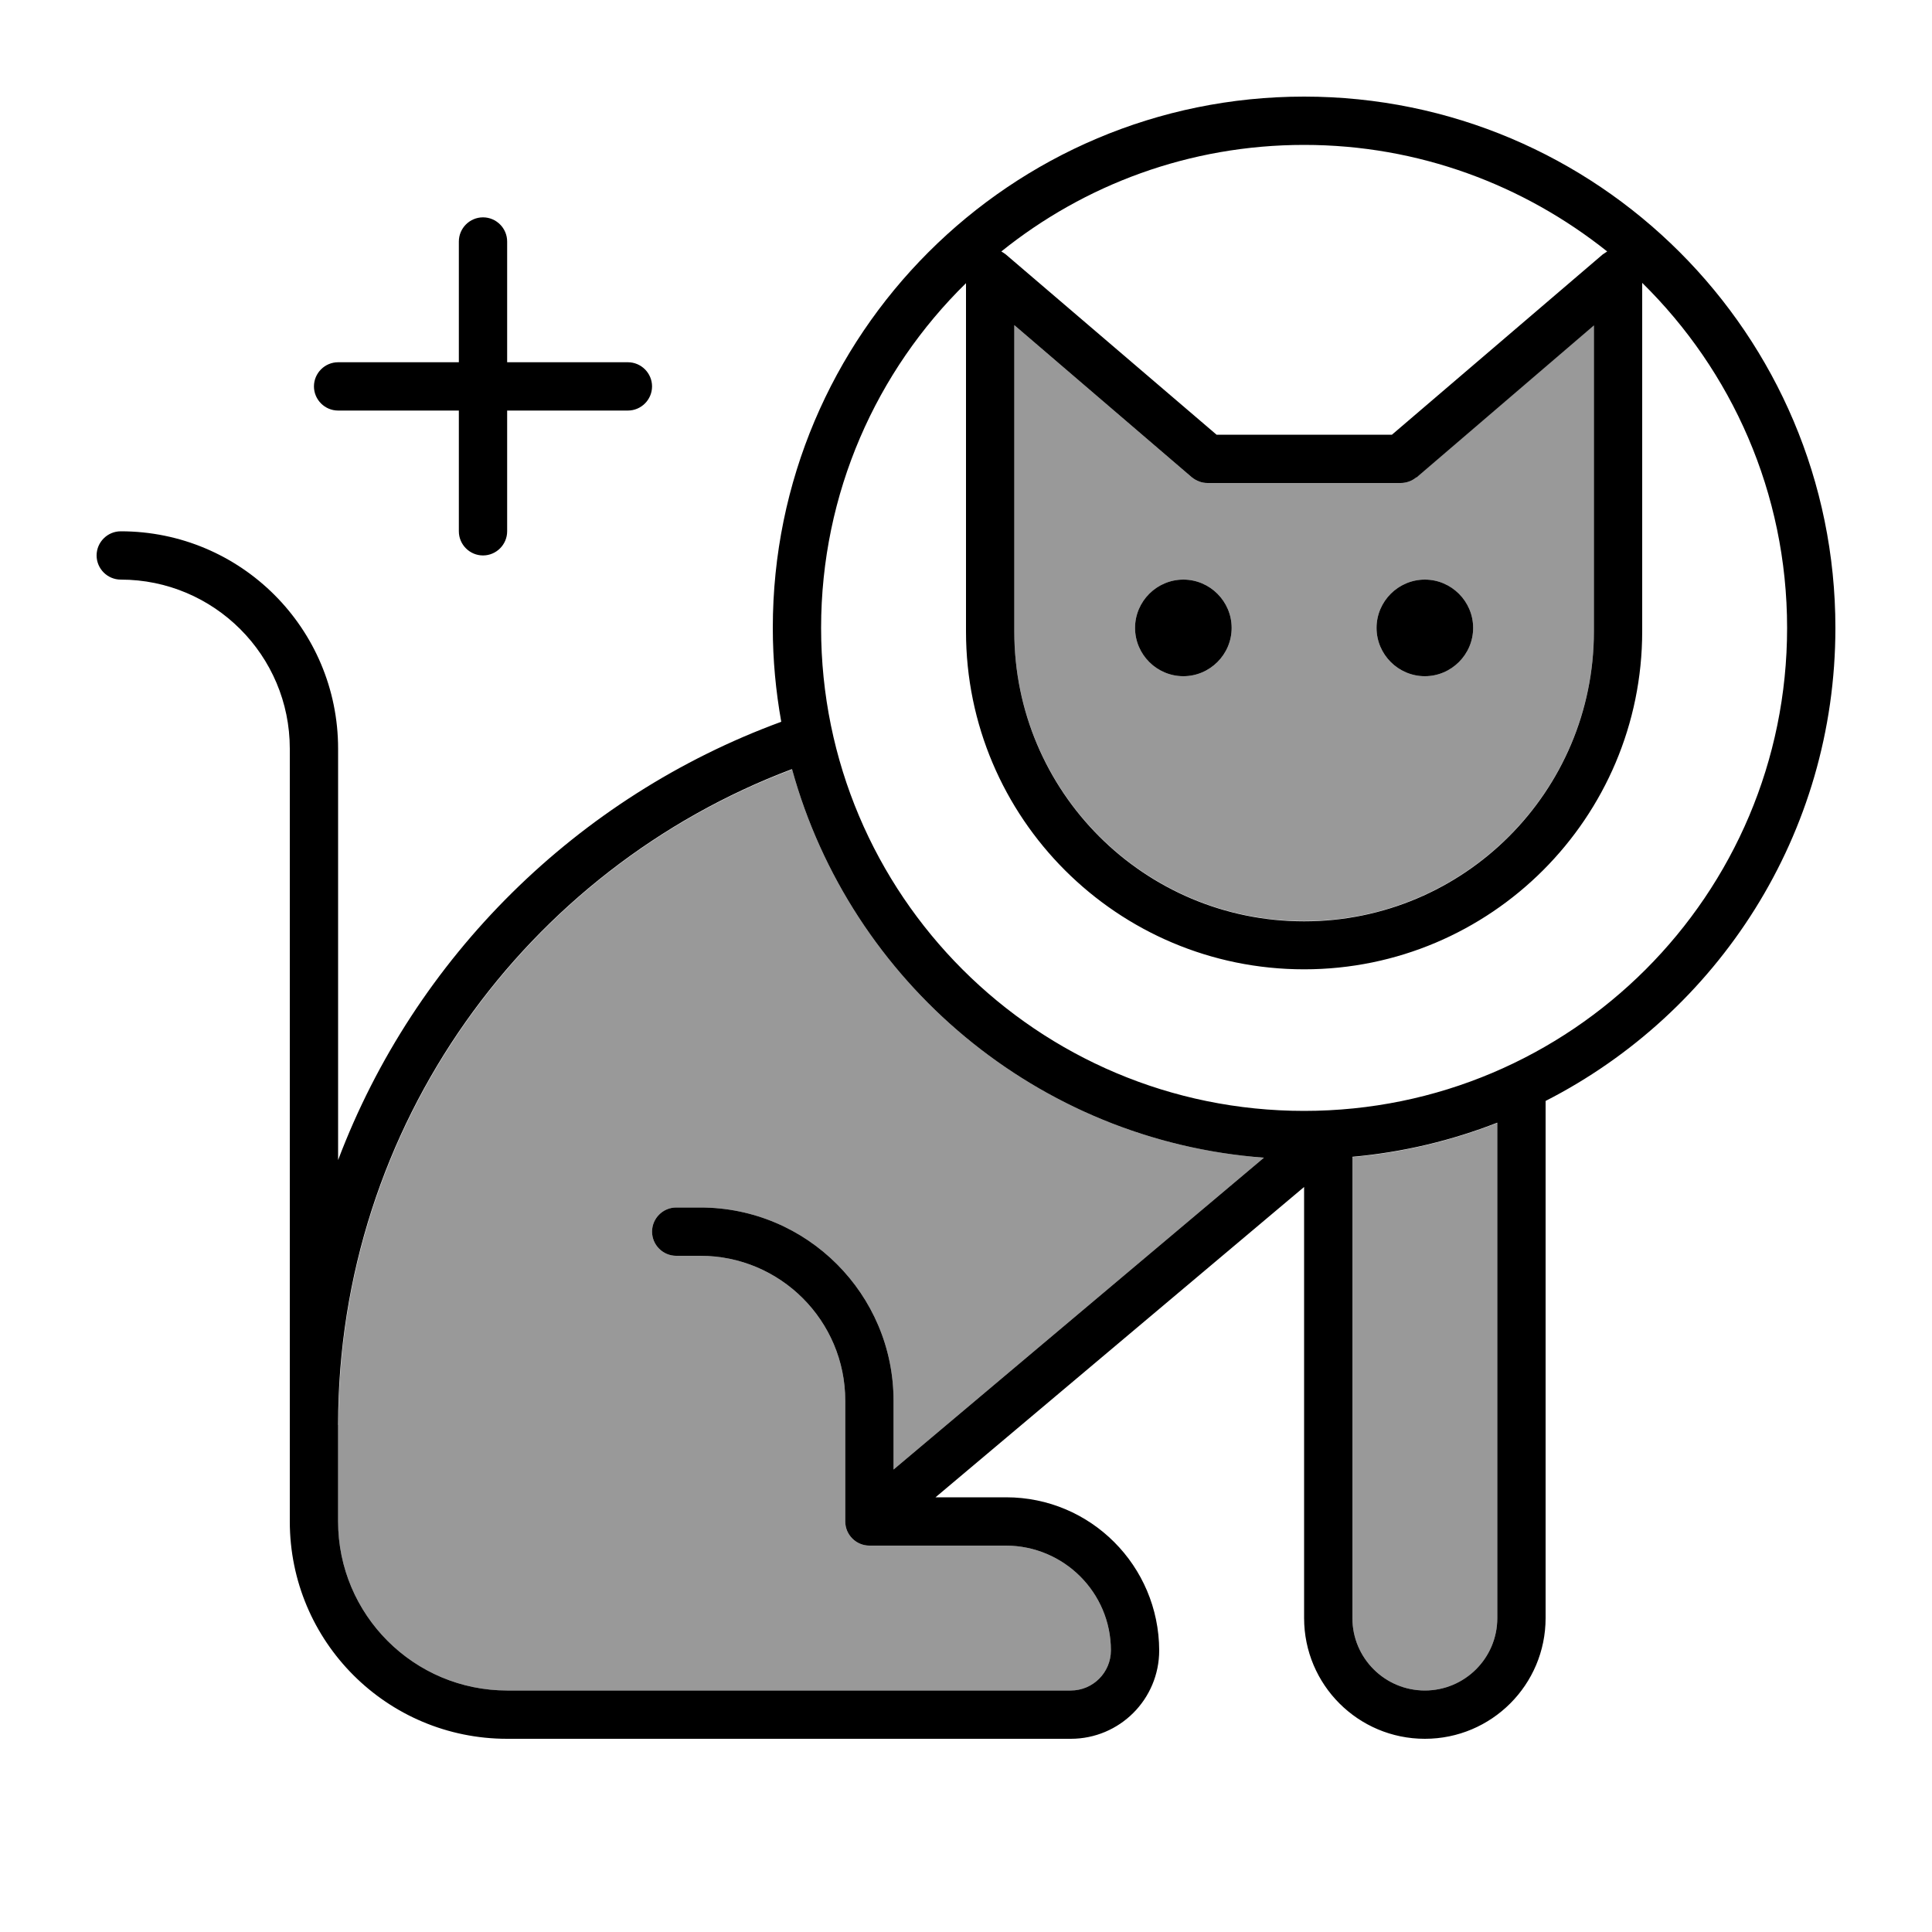
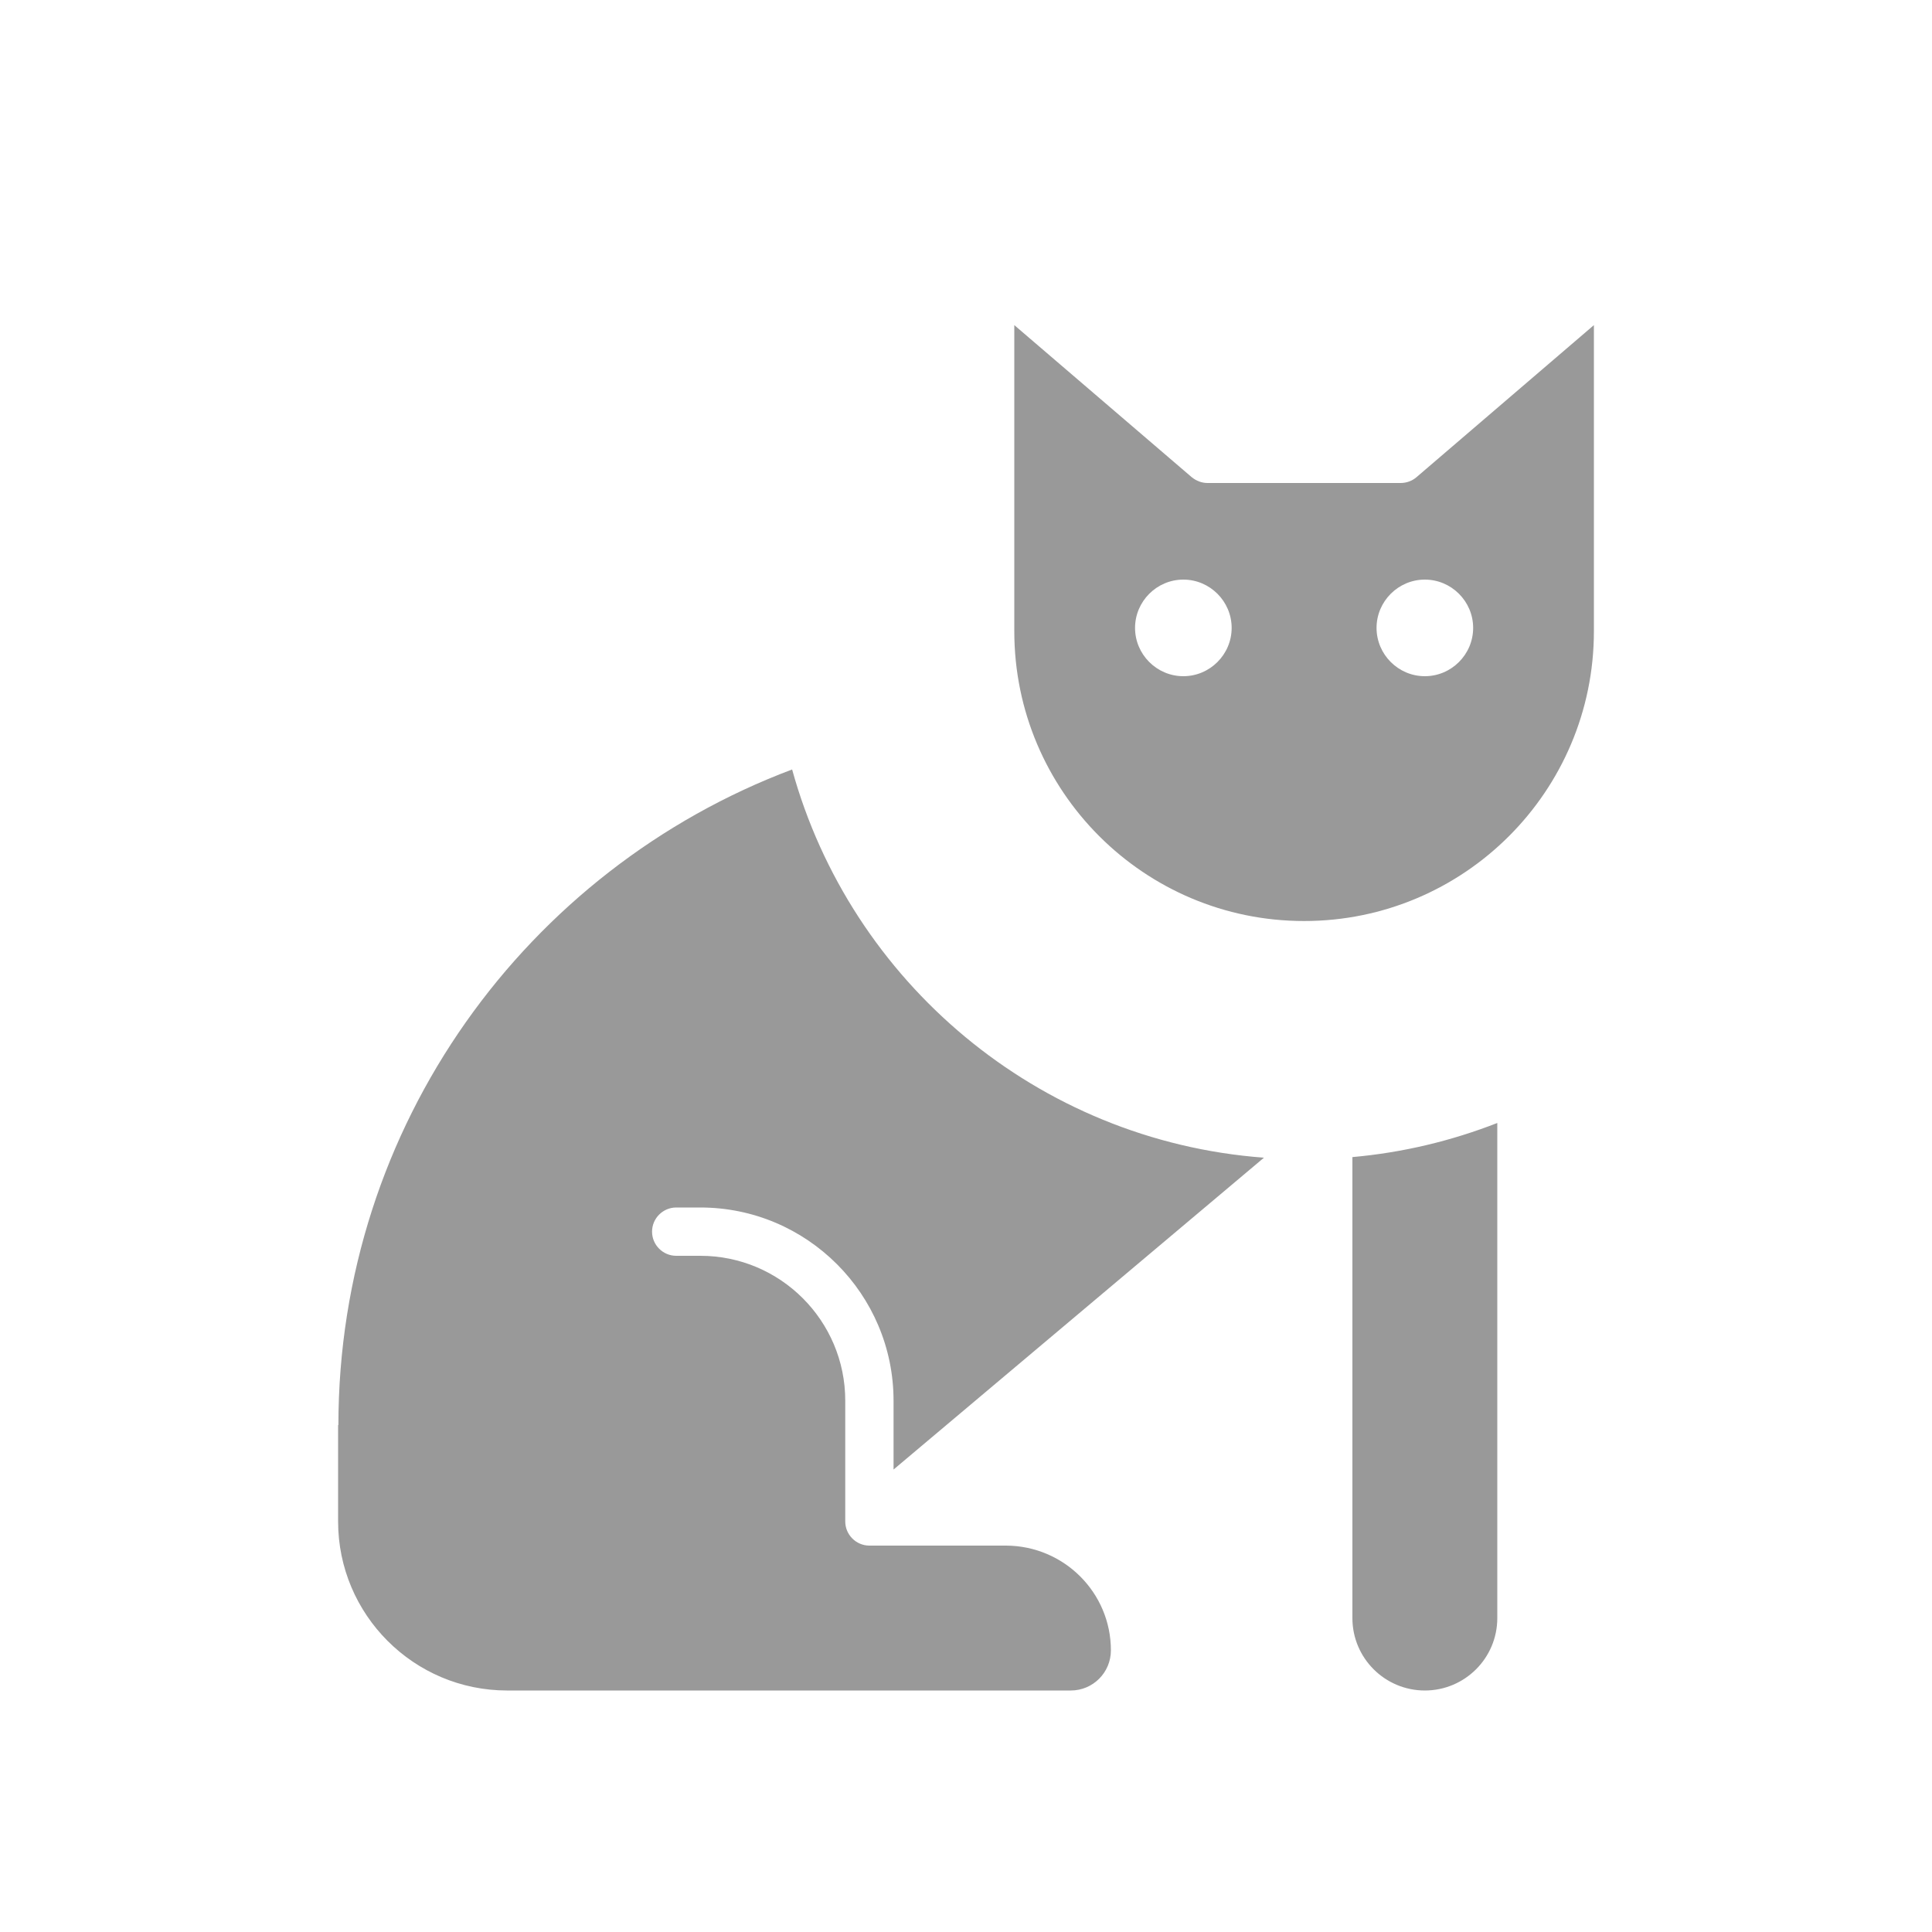
<svg xmlns="http://www.w3.org/2000/svg" viewBox="0 0 640 640">
  <path opacity=".4" fill="currentColor" d="M112 472L112 504C112 534.9 137.1 560 168 560L354.7 560C362.1 560 368 554 368 546.7C368 527.6 352.5 512.1 333.3 512L288 512C283.6 512 280 508.4 280 504L280 464C280 437.5 258.5 416 232 416L224 416C219.6 416 216 412.4 216 408C216 403.6 219.6 400 224 400L232 400C267.3 400 296 428.7 296 464L296 486.8L418.7 383.5C343.7 377.9 281.8 325.2 262.4 254.9C174.6 287.9 112.1 372.7 112.1 472.1zM336 107.7L336 209.1C336 262.1 379 305.1 432 305.1C485 305.1 528 262.1 528 209.1L528 107.7L469.2 158.1C467.8 159.3 465.9 160 464 160L400 160C398.1 160 396.3 159.3 394.8 158.1L336 107.7zM408 208C408 216.8 400.8 224 392 224C383.2 224 376 216.8 376 208C376 199.2 383.2 192 392 192C400.8 192 408 199.2 408 208zM448 383.2L448 536C448 549.3 458.8 560 472 560C485.2 560 496 549.3 496 536L496 372C480.9 377.9 464.8 381.8 448 383.3zM488 208C488 216.8 480.8 224 472 224C463.2 224 456 216.8 456 208C456 199.2 463.2 192 472 192C480.8 192 488 199.2 488 208z" />
-   <path fill="currentColor" d="M432 32C529.2 32 608 110.8 608 208C608 276.4 569 335.6 512 364.7L512 536C512 558.1 494.1 576 472 576C449.9 576 432 558.1 432 536L432 393.2L309.9 496L333.3 496C361.3 496 383.9 518.7 384 546.7C384 562.9 370.9 576 354.7 576L168 576C128.2 576 96 543.8 96 504L96 248C96 217.1 70.9 192 40 192C35.6 192 32 188.4 32 184C32 179.6 35.6 176 40 176C79.8 176 112 208.2 112 248L112 384.3C137.4 317.1 191.2 263.9 258.8 239.1C257 229 256 218.6 256 208C256 110.8 334.8 32 432 32zM262.3 254.8C174.5 287.9 112 372.6 112 472L112 504C112 534.9 137.1 560 168 560L354.7 560C362.1 560 368 554 368 546.7C368 527.6 352.5 512.1 333.3 512L288 512C283.6 512 280 508.4 280 504L280 464C280 437.5 258.5 416 232 416L224 416C219.6 416 216 412.4 216 408C216 403.6 219.6 400 224 400L232 400C267.3 400 296 428.7 296 464L296 486.8L418.7 383.5C343.7 377.9 281.8 325.2 262.4 254.9zM496 371.9C480.9 377.8 464.8 381.7 448 383.2L448 536C448 549.3 458.8 560 472 560C485.2 560 496 549.3 496 536L496 372zM544 209.1C544 270.9 493.8 321.1 432 321.1C370.2 321.1 320 271 320 209.2L320 93.8C290.4 122.8 272 163.3 272 208C272 296.4 343.6 368 432 368C520.4 368 592 296.4 592 208C592 163.2 573.6 122.8 544 93.7L544 209.1zM469.2 158.1C467.8 159.3 465.9 160 464 160L400 160C398.1 160 396.3 159.3 394.8 158.1L336 107.7L336 209.2C336 262.2 379 305.2 432 305.2C485 305.2 528 262.2 528 209.2L528 107.8L469.2 158.2zM392 224C383.2 224 376 216.8 376 208C376 199.2 383.2 192 392 192C400.8 192 408 199.2 408 208C408 216.8 400.8 224 392 224zM472 224C463.2 224 456 216.8 456 208C456 199.2 463.2 192 472 192C480.8 192 488 199.2 488 208C488 216.8 480.8 224 472 224zM160 72C164.4 72 168 75.6 168 80L168 120L208 120C212.4 120 216 123.6 216 128C216 132.4 212.4 136 208 136L168 136L168 176C168 180.4 164.4 184 160 184C155.6 184 152 180.4 152 176L152 136L112 136C107.6 136 104 132.4 104 128C104 123.6 107.6 120 112 120L152 120L152 80C152 75.6 155.6 72 160 72zM432 48C394 48 359.2 61.2 331.7 83.3C332.2 83.6 332.7 83.9 333.2 84.3L403 144L461.1 144L530.9 84.3L532.4 83.3C504.8 61.3 470 48 432 48z" />
</svg>